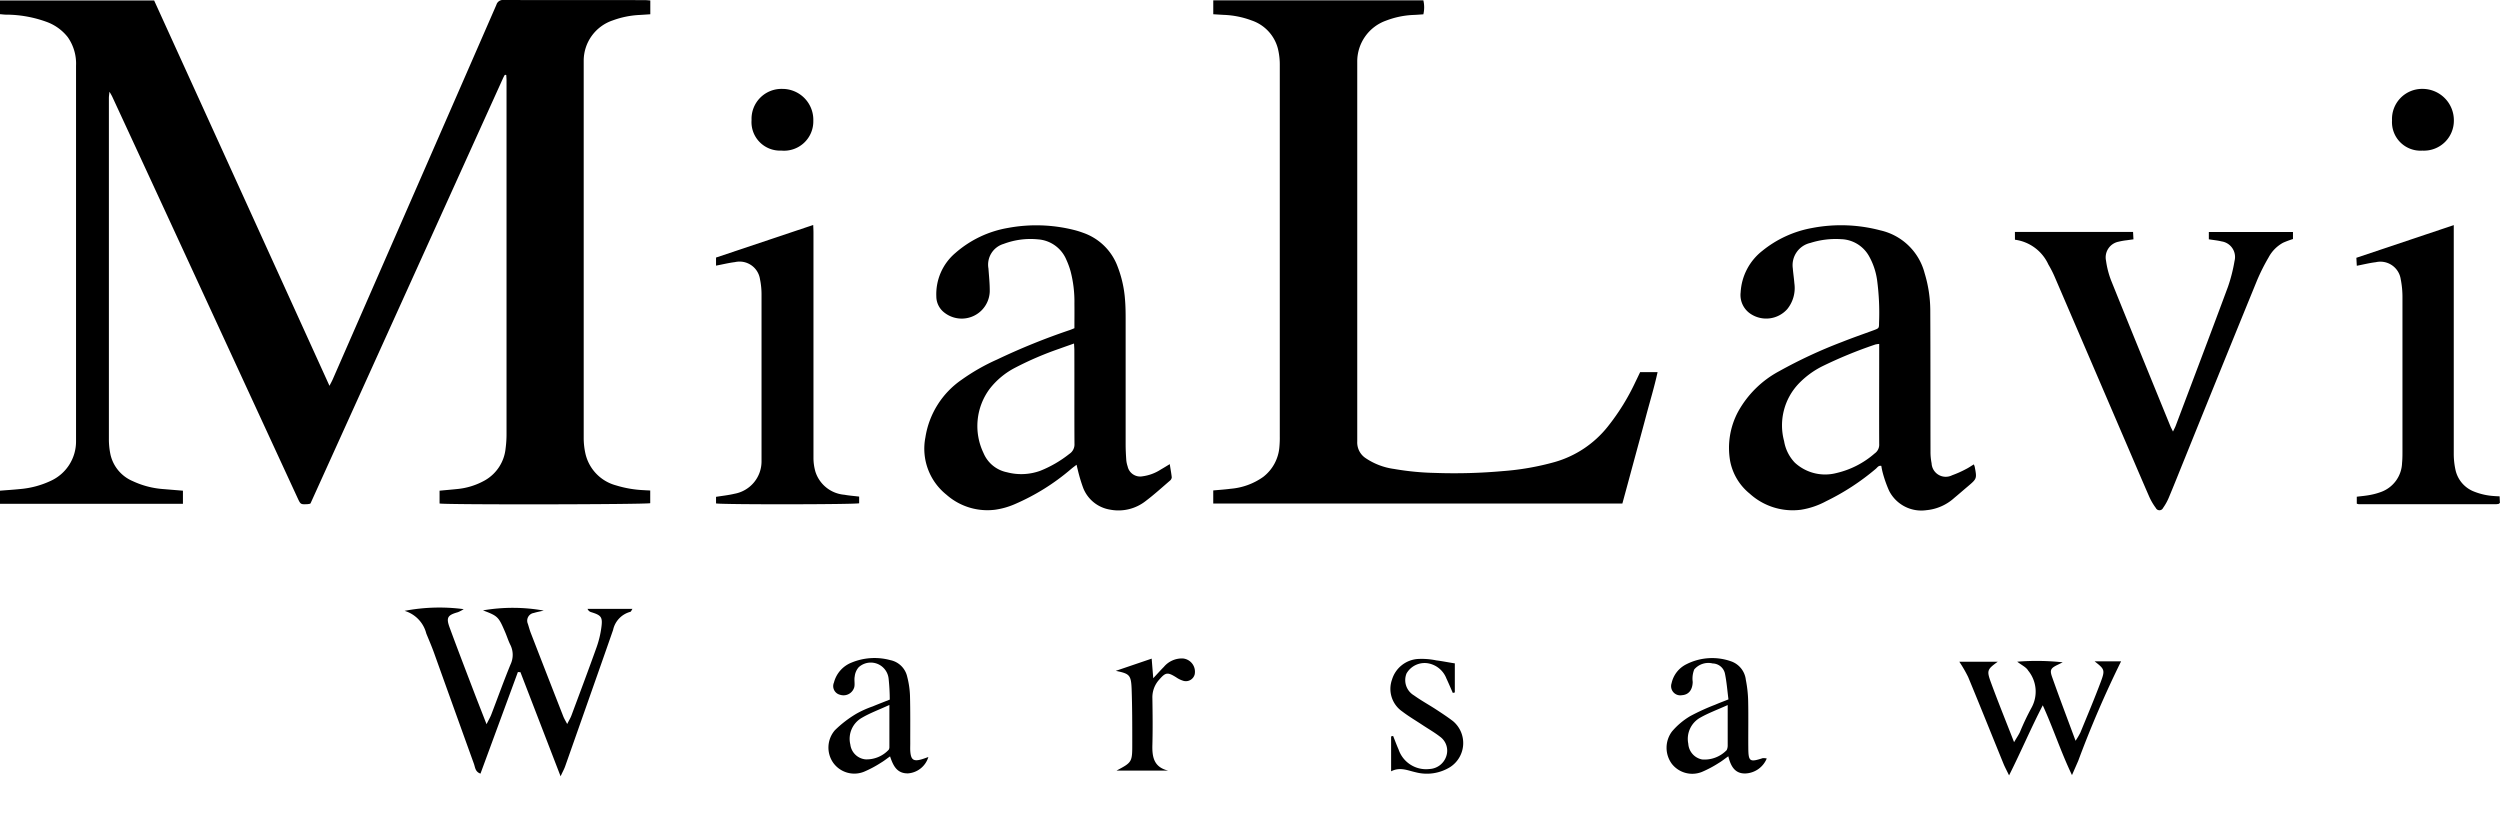
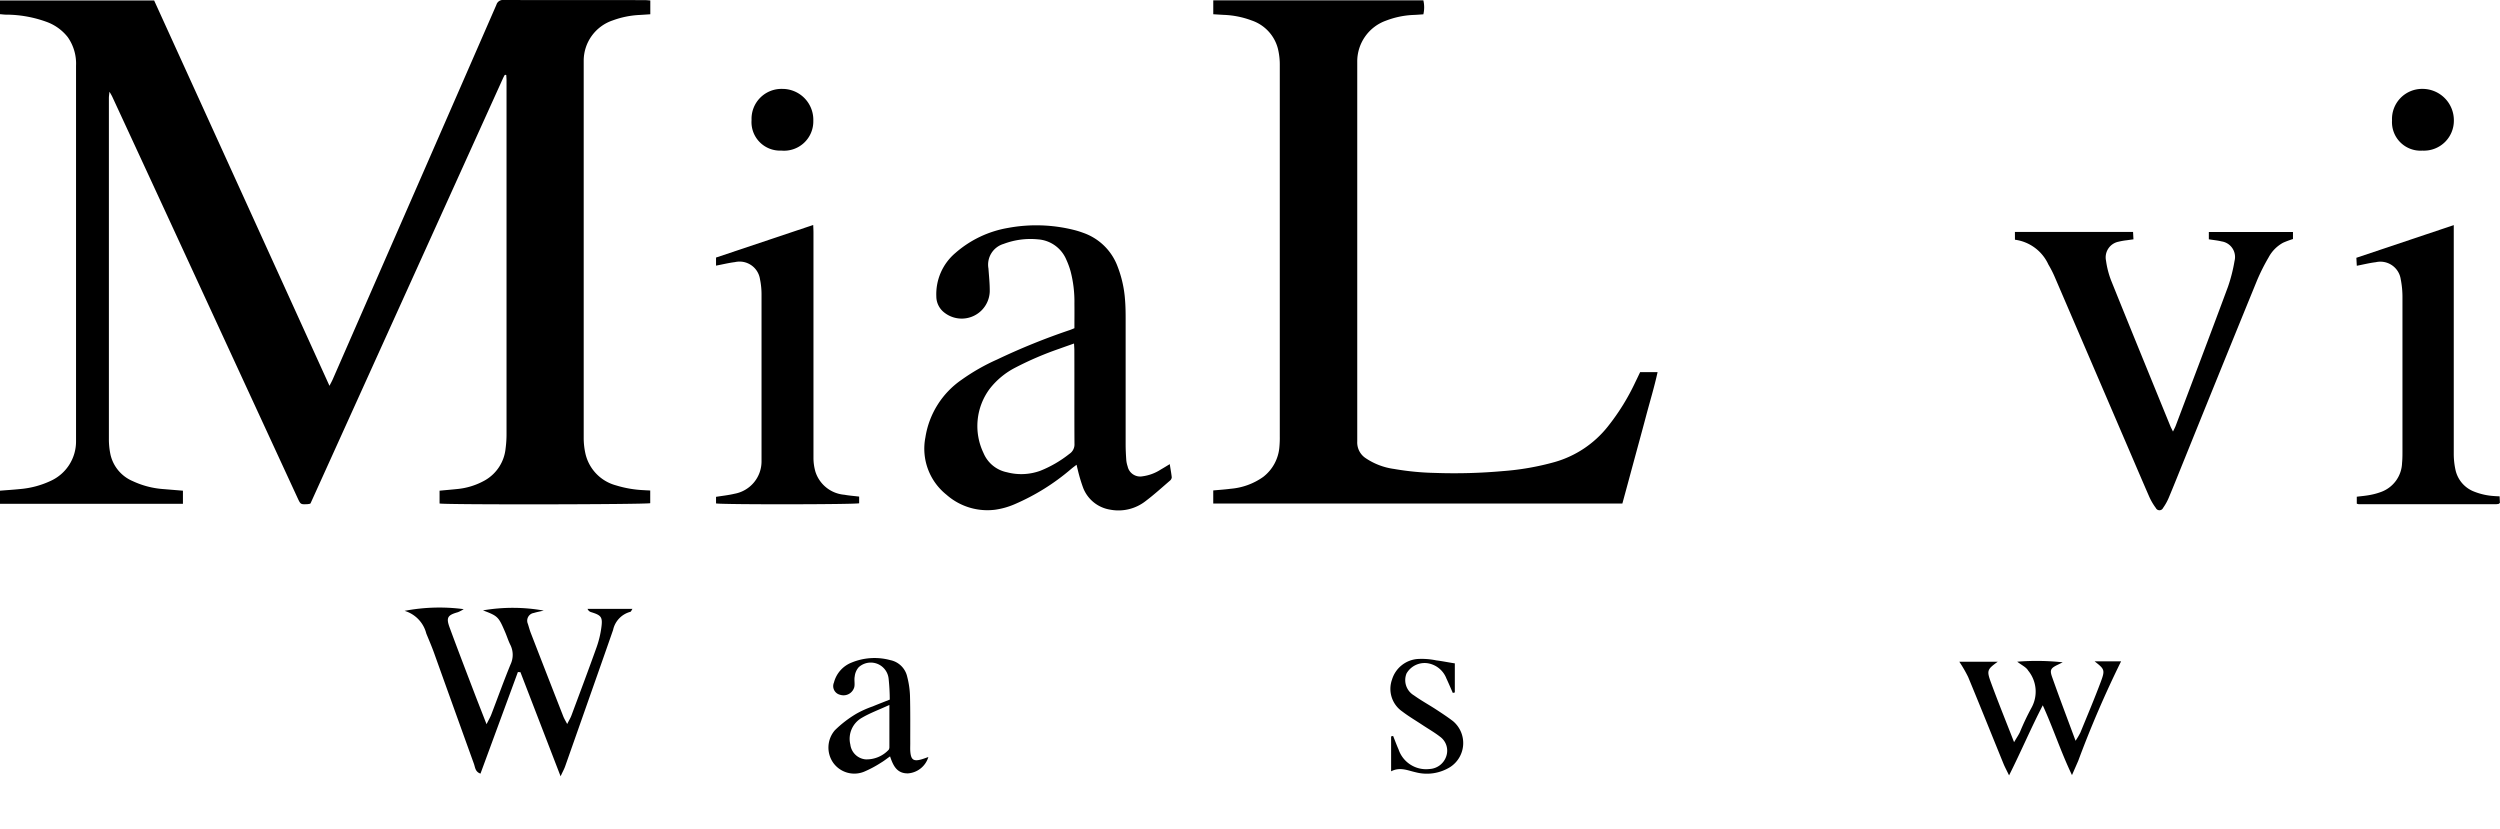
<svg xmlns="http://www.w3.org/2000/svg" id="Group_2" data-name="Group 2" width="125.333" height="41.582" viewBox="0 0 125.333 41.582">
  <defs>
    <clipPath id="clip-path">
      <rect id="Rectangle_1" data-name="Rectangle 1" width="125.333" height="41.582" fill="none" />
    </clipPath>
  </defs>
  <g id="Group_1" data-name="Group 1" clip-path="url(#clip-path)">
    <path id="Path_1" data-name="Path 1" d="M9.171,24.6v.658H0V24.6c.341-.028.669-.048,1-.082a4.5,4.5,0,0,0,1.543-.411,2.168,2.168,0,0,0,1.269-1.982c0-.068,0-.136,0-.2q0-9.316,0-18.632a2.3,2.3,0,0,0-.417-1.433,2.384,2.384,0,0,0-1.08-.771A5.994,5.994,0,0,0,.279.734C.194.731.109.72,0,.711V.023H7.727q4.381,9.618,8.791,19.32c.078-.154.125-.236.162-.322q2.313-5.289,4.625-10.578,1.792-4.1,3.58-8.2A.339.339,0,0,1,25.25,0c2.36.007,4.719,0,7.079.006.085,0,.17.011.273.018V.715c-.193.013-.366.025-.539.035a4.5,4.5,0,0,0-1.339.271,2.133,2.133,0,0,0-1.461,2.023c0,.078,0,.156,0,.234q0,9.331,0,18.662a3.6,3.6,0,0,0,.095.838,2.141,2.141,0,0,0,1.523,1.555,5.554,5.554,0,0,0,1.406.241c.1.007.191.01.311.016v.636c-.216.066-10.2.083-10.561.016V24.6c.294-.028.582-.052.87-.082a3.5,3.5,0,0,0,1.411-.441,2.072,2.072,0,0,0,1.028-1.584,5.475,5.475,0,0,0,.048-.758q0-8.848,0-17.7c0-.094-.009-.188-.014-.275a.248.248,0,0,0-.049-.008.042.042,0,0,0-.026.011.238.238,0,0,0-.032.048c-.022.043-.044.087-.064.131L15.576,25.218a.349.349,0,0,1-.025.034,1,1,0,0,1-.132.023c-.348.016-.349.016-.5-.308l-6-13q-1.647-3.57-3.3-7.138A2.615,2.615,0,0,0,5.487,4.6c-.014.151-.028.232-.028.313q0,1.039,0,2.077,0,7.5,0,15.005a3.734,3.734,0,0,0,.077.782A1.9,1.9,0,0,0,6.654,24.12a4.349,4.349,0,0,0,1.546.4l.971.08" transform="translate(0 0)" fill="currentColor" />
    <path id="Path_2" data-name="Path 2" d="M220.146.772v-.7h10.533a1.559,1.559,0,0,1,0,.7c-.162.011-.315.024-.468.03a4.308,4.308,0,0,0-1.4.285,2.172,2.172,0,0,0-1.447,2.068c0,.068,0,.136,0,.2v18.6c0,.078,0,.156,0,.234a.943.943,0,0,0,.412.827,3.353,3.353,0,0,0,1.433.548,13.627,13.627,0,0,0,2.091.2,27.231,27.231,0,0,0,3.358-.092,13.265,13.265,0,0,0,2.613-.457,5.228,5.228,0,0,0,2.653-1.775,11.194,11.194,0,0,0,1.383-2.231c.081-.166.16-.332.24-.5h.874c-.165.759-.387,1.479-.579,2.206s-.391,1.447-.587,2.171-.395,1.465-.6,2.213H220.145v-.658c.3-.028.589-.046.876-.084a3.278,3.278,0,0,0,1.626-.592,2.1,2.1,0,0,0,.816-1.526,4.8,4.8,0,0,0,.018-.5q0-9.3,0-18.6a3.387,3.387,0,0,0-.1-.866,2.026,2.026,0,0,0-1.31-1.393A4.414,4.414,0,0,0,220.674.8c-.173-.009-.346-.021-.528-.032" transform="translate(-159.321 -0.054)" fill="currentColor" />
    <path id="Path_3" data-name="Path 3" d="M175.268,46.039c0-.422.005-.831,0-1.239a6.023,6.023,0,0,0-.193-1.619,3.9,3.9,0,0,0-.211-.575,1.666,1.666,0,0,0-1.423-1.023,3.806,3.806,0,0,0-1.723.228,1.085,1.085,0,0,0-.76,1.232c.028.388.07.777.065,1.165a1.407,1.407,0,0,1-2.258,1.06,1.026,1.026,0,0,1-.42-.828,2.706,2.706,0,0,1,.954-2.173,5.378,5.378,0,0,1,2.66-1.261,7.757,7.757,0,0,1,3.3.109,4.283,4.283,0,0,1,.445.139,2.827,2.827,0,0,1,1.724,1.679,5.742,5.742,0,0,1,.377,1.675c.027.32.031.643.031.964q0,3.144,0,6.288c0,.262.014.526.032.788a1.357,1.357,0,0,0,.067.313.643.643,0,0,0,.75.5,2.211,2.211,0,0,0,.922-.345c.134-.076.265-.158.441-.265.037.246.077.453.1.662a.244.244,0,0,1-.091.167c-.4.343-.791.7-1.209,1.015a2.209,2.209,0,0,1-1.79.438,1.746,1.746,0,0,1-1.351-1.09,8.015,8.015,0,0,1-.281-.949c-.015-.053-.025-.108-.05-.212-.11.085-.193.145-.27.21a11.044,11.044,0,0,1-2.842,1.772,3.8,3.8,0,0,1-.977.274,3.1,3.1,0,0,1-2.437-.756,2.95,2.95,0,0,1-1.052-2.875,4.308,4.308,0,0,1,1.817-2.887,10.2,10.2,0,0,1,1.774-1.012,32.835,32.835,0,0,1,3.652-1.48c.064-.022.126-.05.228-.091m-.016.766c-.28.1-.507.178-.734.261a16.262,16.262,0,0,0-2.2.942,3.853,3.853,0,0,0-1.3,1.072,3.126,3.126,0,0,0-.31,3.214,1.618,1.618,0,0,0,1.178.967,2.8,2.8,0,0,0,1.667-.073,5.812,5.812,0,0,0,1.46-.847.567.567,0,0,0,.257-.511c-.01-1.56,0-3.12-.006-4.68,0-.1-.009-.191-.016-.345" transform="translate(-121.404 -29.583)" fill="currentColor" />
-     <path id="Path_4" data-name="Path 4" d="M326.006,52.868a.917.917,0,0,1,.042.111c.115.6.115.6-.358,1-.224.188-.443.382-.669.568a2.411,2.411,0,0,1-1.393.613,1.811,1.811,0,0,1-1.872-.975,6.05,6.05,0,0,1-.312-.877,3.294,3.294,0,0,1-.077-.368c-.143-.032-.2.082-.276.145A11.863,11.863,0,0,1,318.6,54.71a3.923,3.923,0,0,1-1.266.429,3.2,3.2,0,0,1-2.565-.808,2.777,2.777,0,0,1-.979-1.621,3.839,3.839,0,0,1,.4-2.494,5.092,5.092,0,0,1,2.056-2.024,24.047,24.047,0,0,1,3.15-1.465c.524-.209,1.058-.393,1.588-.588.266-.1.268-.1.269-.369a12.415,12.415,0,0,0-.1-2.158,3.426,3.426,0,0,0-.4-1.183,1.663,1.663,0,0,0-1.411-.856,4.179,4.179,0,0,0-1.529.188,1.143,1.143,0,0,0-.884,1.274c.02.252.059.5.079.755a1.679,1.679,0,0,1-.355,1.287,1.412,1.412,0,0,1-1.832.246,1.131,1.131,0,0,1-.507-1.083,2.84,2.84,0,0,1,1.092-2.086,5.508,5.508,0,0,1,2.469-1.137,7.708,7.708,0,0,1,3.444.115,2.962,2.962,0,0,1,2.219,2.149,6.478,6.478,0,0,1,.283,1.842c.012,2.369.006,4.738.011,7.106a2.907,2.907,0,0,0,.055.579.71.71,0,0,0,1.032.6,5.13,5.13,0,0,0,.691-.308c.13-.064.251-.149.4-.239m-4.755-6.035a1.192,1.192,0,0,0-.189.028,22.1,22.1,0,0,0-2.675,1.1,4.326,4.326,0,0,0-1.15.845,3.034,3.034,0,0,0-.748,2.9,2.041,2.041,0,0,0,.541,1.082,2.241,2.241,0,0,0,2.069.52,4.428,4.428,0,0,0,1.933-.988.526.526,0,0,0,.224-.469c-.007-1.55,0-3.1,0-4.651v-.36" transform="translate(-227.05 -29.583)" fill="currentColor" />
    <path id="Path_5" data-name="Path 5" d="M365.6,42.089h5.923c.006.114.012.224.02.37-.117.016-.219.028-.32.044a3.378,3.378,0,0,0-.43.075.8.8,0,0,0-.625.952,4.417,4.417,0,0,0,.253.986c.982,2.439,1.979,4.872,2.972,7.307.031.077.073.15.132.272.06-.125.1-.2.132-.278.877-2.323,1.759-4.644,2.622-6.973a7.993,7.993,0,0,0,.331-1.3.79.79,0,0,0-.645-.981c-.206-.051-.419-.07-.643-.106V42.09h4.218v.354a4.424,4.424,0,0,0-.492.183,1.792,1.792,0,0,0-.731.739,9.9,9.9,0,0,0-.576,1.146q-1.845,4.517-3.671,9.041c-.249.614-.493,1.229-.749,1.84a2.717,2.717,0,0,1-.295.534.2.2,0,0,1-.361,0,2.993,2.993,0,0,1-.336-.577c-.456-1.044-.9-2.093-1.352-3.139q-1.683-3.92-3.369-7.839a5.369,5.369,0,0,0-.33-.651,2.152,2.152,0,0,0-1.676-1.243Z" transform="translate(-264.586 -30.46)" fill="currentColor" />
    <path id="Path_6" data-name="Path 6" d="M129.925,42.863v-.408l4.872-1.633c.006.149.013.261.013.373q0,5.643,0,11.287a2.492,2.492,0,0,0,.1.718,1.67,1.67,0,0,0,1.452,1.147c.237.044.479.06.738.092v.335c-.24.062-6.871.069-7.175.007v-.33c.315-.051.624-.082.923-.154a1.647,1.647,0,0,0,1.358-1.64c0-.078,0-.156,0-.234q0-4.05,0-8.1a3.742,3.742,0,0,0-.077-.782,1.035,1.035,0,0,0-1.255-.858c-.307.038-.609.113-.952.178" transform="translate(-94.028 -29.543)" fill="currentColor" />
    <path id="Path_7" data-name="Path 7" d="M432.442,40.823v.461q0,5.5,0,11a3.764,3.764,0,0,0,.085.81,1.508,1.508,0,0,0,.927,1.092,3.24,3.24,0,0,0,1.021.227c.077.007.154.009.266.014.005.116.01.227.015.323l-.036.037c-.007.006-.014.016-.023.017a.983.983,0,0,1-.144.018l-6.873,0a.487.487,0,0,1-.1-.028v-.348c.22-.028.442-.045.658-.087a3.253,3.253,0,0,0,.588-.163,1.6,1.6,0,0,0,1.024-1.442c.024-.242.02-.487.02-.731q0-3.773,0-7.546a4.512,4.512,0,0,0-.086-.928,1.031,1.031,0,0,0-1.252-.86c-.307.036-.609.113-.951.179-.007-.125-.014-.252-.022-.4l4.885-1.639" transform="translate(-309.427 -29.544)" fill="currentColor" />
    <path id="Path_8" data-name="Path 8" d="M435.562,19.222a1.43,1.43,0,0,1-1.527-1.512,1.51,1.51,0,0,1,1.522-1.583,1.573,1.573,0,0,1,1.578,1.579,1.5,1.5,0,0,1-1.573,1.516" transform="translate(-314.115 -11.671)" fill="currentColor" />
    <path id="Path_9" data-name="Path 9" d="M137.869,19.22a1.429,1.429,0,0,1-1.5-1.53,1.5,1.5,0,0,1,1.536-1.562,1.549,1.549,0,0,1,1.56,1.6,1.468,1.468,0,0,1-1.6,1.493" transform="translate(-98.691 -11.671)" fill="currentColor" />
    <g id="Group_2056" data-name="Group 2056" transform="translate(-19)">
      <path id="Path_10" data-name="Path 10" d="M149.15,110.409c-.168.039-.339.069-.5.119a.392.392,0,0,0-.3.549c.048.152.088.308.146.457q.813,2.1,1.633,4.193c.041.1.1.2.191.369.094-.187.165-.3.211-.423.426-1.143.856-2.285,1.266-3.434a4.918,4.918,0,0,0,.237-.988c.07-.52-.006-.606-.515-.764a.273.273,0,0,1-.179-.165h2.253c-.048.07-.07.141-.107.15a1.2,1.2,0,0,0-.865.908c-.479,1.379-.966,2.755-1.45,4.132q-.477,1.358-.957,2.716c-.044.125-.111.242-.225.489l-2.013-5.22-.128-.006-1.875,5.092c-.267-.092-.265-.315-.327-.487q-1.008-2.794-2.009-5.589c-.116-.319-.251-.632-.38-.946a1.594,1.594,0,0,0-1.089-1.138,9.271,9.271,0,0,1,2.964-.085,1.845,1.845,0,0,1-.289.152c-.515.145-.6.266-.42.761.4,1.09.817,2.171,1.231,3.255.191.5.389,1,.623,1.6.111-.224.187-.349.238-.484.323-.84.626-1.688.968-2.52a1.118,1.118,0,0,0-.014-.977c-.1-.2-.163-.408-.249-.611-.342-.8-.367-.828-1.122-1.115a8.822,8.822,0,0,1,3.055.012" transform="translate(-102.885 -79.799)" fill="currentColor" />
      <path id="Path_11" data-name="Path 11" d="M282.3,119.041c.14-.238.226-.362.292-.5a12.638,12.638,0,0,1,.592-1.245,1.666,1.666,0,0,0-.177-1.846c-.1-.174-.328-.272-.548-.445a12.28,12.28,0,0,1,2.28.03c-.075.037-.149.075-.225.112-.376.18-.439.261-.3.644.365,1.035.756,2.061,1.17,3.178a3.85,3.85,0,0,0,.241-.41c.349-.851.707-1.7,1.029-2.56.216-.579.181-.624-.317-1.013h1.329a52.766,52.766,0,0,0-2.149,4.99c-.087.2-.172.394-.313.715-.562-1.176-.923-2.307-1.464-3.5-.608,1.174-1.08,2.3-1.69,3.514-.13-.271-.218-.431-.286-.6-.589-1.444-1.168-2.893-1.766-4.334a6.678,6.678,0,0,0-.442-.764h1.927c-.527.381-.564.435-.341,1.043.355.967.743,1.922,1.159,2.99" transform="translate(-162.329 -81.832)" fill="currentColor" />
-       <path id="Path_12" data-name="Path 12" d="M258.712,119.747a1.209,1.209,0,0,1-1.048.753c-.538.027-.757-.349-.879-.86-.2.139-.333.251-.483.337a5.634,5.634,0,0,1-.842.447,1.3,1.3,0,0,1-1.511-.41,1.36,1.36,0,0,1,.014-1.621,3.617,3.617,0,0,1,.906-.764,10.7,10.7,0,0,1,1.25-.572c.2-.086.4-.161.672-.269-.058-.452-.09-.886-.179-1.308a.646.646,0,0,0-.613-.494.929.929,0,0,0-.923.3,1.241,1.241,0,0,0-.077.626c-.011.4-.2.642-.537.665a.46.46,0,0,1-.522-.6,1.389,1.389,0,0,1,.756-.958,2.849,2.849,0,0,1,2.213-.144,1.111,1.111,0,0,1,.753.932,6.142,6.142,0,0,1,.117,1.069c.017.779,0,1.559.007,2.339.005.69.069.732.727.517a.787.787,0,0,1,.2.019m-1.958-2.68c-.54.243-.968.4-1.36.622a1.219,1.219,0,0,0-.618,1.316.857.857,0,0,0,.694.791,1.542,1.542,0,0,0,1.231-.469.513.513,0,0,0,.051-.228c0-.634,0-1.268,0-2.032" transform="translate(-151.138 -81.725)" fill="currentColor" />
      <path id="Path_13" data-name="Path 13" d="M182.7,116.81a10.273,10.273,0,0,0-.057-1.05.9.9,0,0,0-1.5-.581.831.831,0,0,0-.2.462c-.036.172.016.364-.022.536a.559.559,0,0,1-.709.384.446.446,0,0,1-.31-.615,1.467,1.467,0,0,1,.884-1,3.014,3.014,0,0,1,1.94-.123,1.089,1.089,0,0,1,.85.841,4.379,4.379,0,0,1,.138.946c.021.8.011,1.6.013,2.4,0,.14-.008.281.005.42.036.393.166.478.553.37.106-.03.208-.07.35-.119a1.155,1.155,0,0,1-1.02.82c-.553.01-.744-.38-.9-.852-.173.121-.311.234-.464.322a5.573,5.573,0,0,1-.844.448,1.3,1.3,0,0,1-1.548-.458,1.331,1.331,0,0,1,.085-1.618,5.611,5.611,0,0,1,1.082-.833,5.076,5.076,0,0,1,.819-.367c.256-.107.517-.207.852-.34m-.014.267c-.527.242-.976.406-1.381.644a1.211,1.211,0,0,0-.579,1.341.851.851,0,0,0,.752.743,1.515,1.515,0,0,0,1.173-.483.267.267,0,0,0,.033-.113c0-.673,0-1.345,0-2.132" transform="translate(-119.093 -81.729)" fill="currentColor" />
      <path id="Path_14" data-name="Path 14" d="M229.326,120.422v-1.749l.1-.025c.091.226.175.456.274.679a1.455,1.455,0,0,0,1.549.98.934.934,0,0,0,.846-.652.861.861,0,0,0-.313-.965c-.282-.22-.6-.4-.9-.6-.332-.22-.678-.423-.994-.665a1.375,1.375,0,0,1-.517-1.6,1.456,1.456,0,0,1,1.276-1.033,3.577,3.577,0,0,1,.943.069c.3.037.6.1.93.15v1.457l-.1.026c-.107-.242-.209-.486-.322-.726a1.216,1.216,0,0,0-.873-.751,1.046,1.046,0,0,0-1.126.5.889.889,0,0,0,.374,1.1c.356.256.743.467,1.111.707.284.186.568.372.838.578a1.434,1.434,0,0,1-.135,2.307,2.215,2.215,0,0,1-1.726.262c-.4-.088-.79-.284-1.24-.045" transform="translate(-140.585 -81.754)" fill="currentColor" />
-       <path id="Path_15" data-name="Path 15" d="M205,115.373l1.807-.615c.026.316.048.6.079.982.221-.236.372-.407.533-.568a1.18,1.18,0,0,1,.951-.422.667.667,0,0,1,.593.8.456.456,0,0,1-.559.323,1.273,1.273,0,0,1-.372-.18c-.43-.266-.524-.253-.849.121a1.318,1.318,0,0,0-.34.93c.012.779.021,1.558,0,2.337-.018.612.075,1.121.792,1.291h-2.591c.789-.421.793-.421.79-1.4,0-.9,0-1.8-.032-2.695-.028-.709-.109-.764-.8-.907" transform="translate(-130.07 -81.739)" fill="currentColor" />
    </g>
  </g>
</svg>